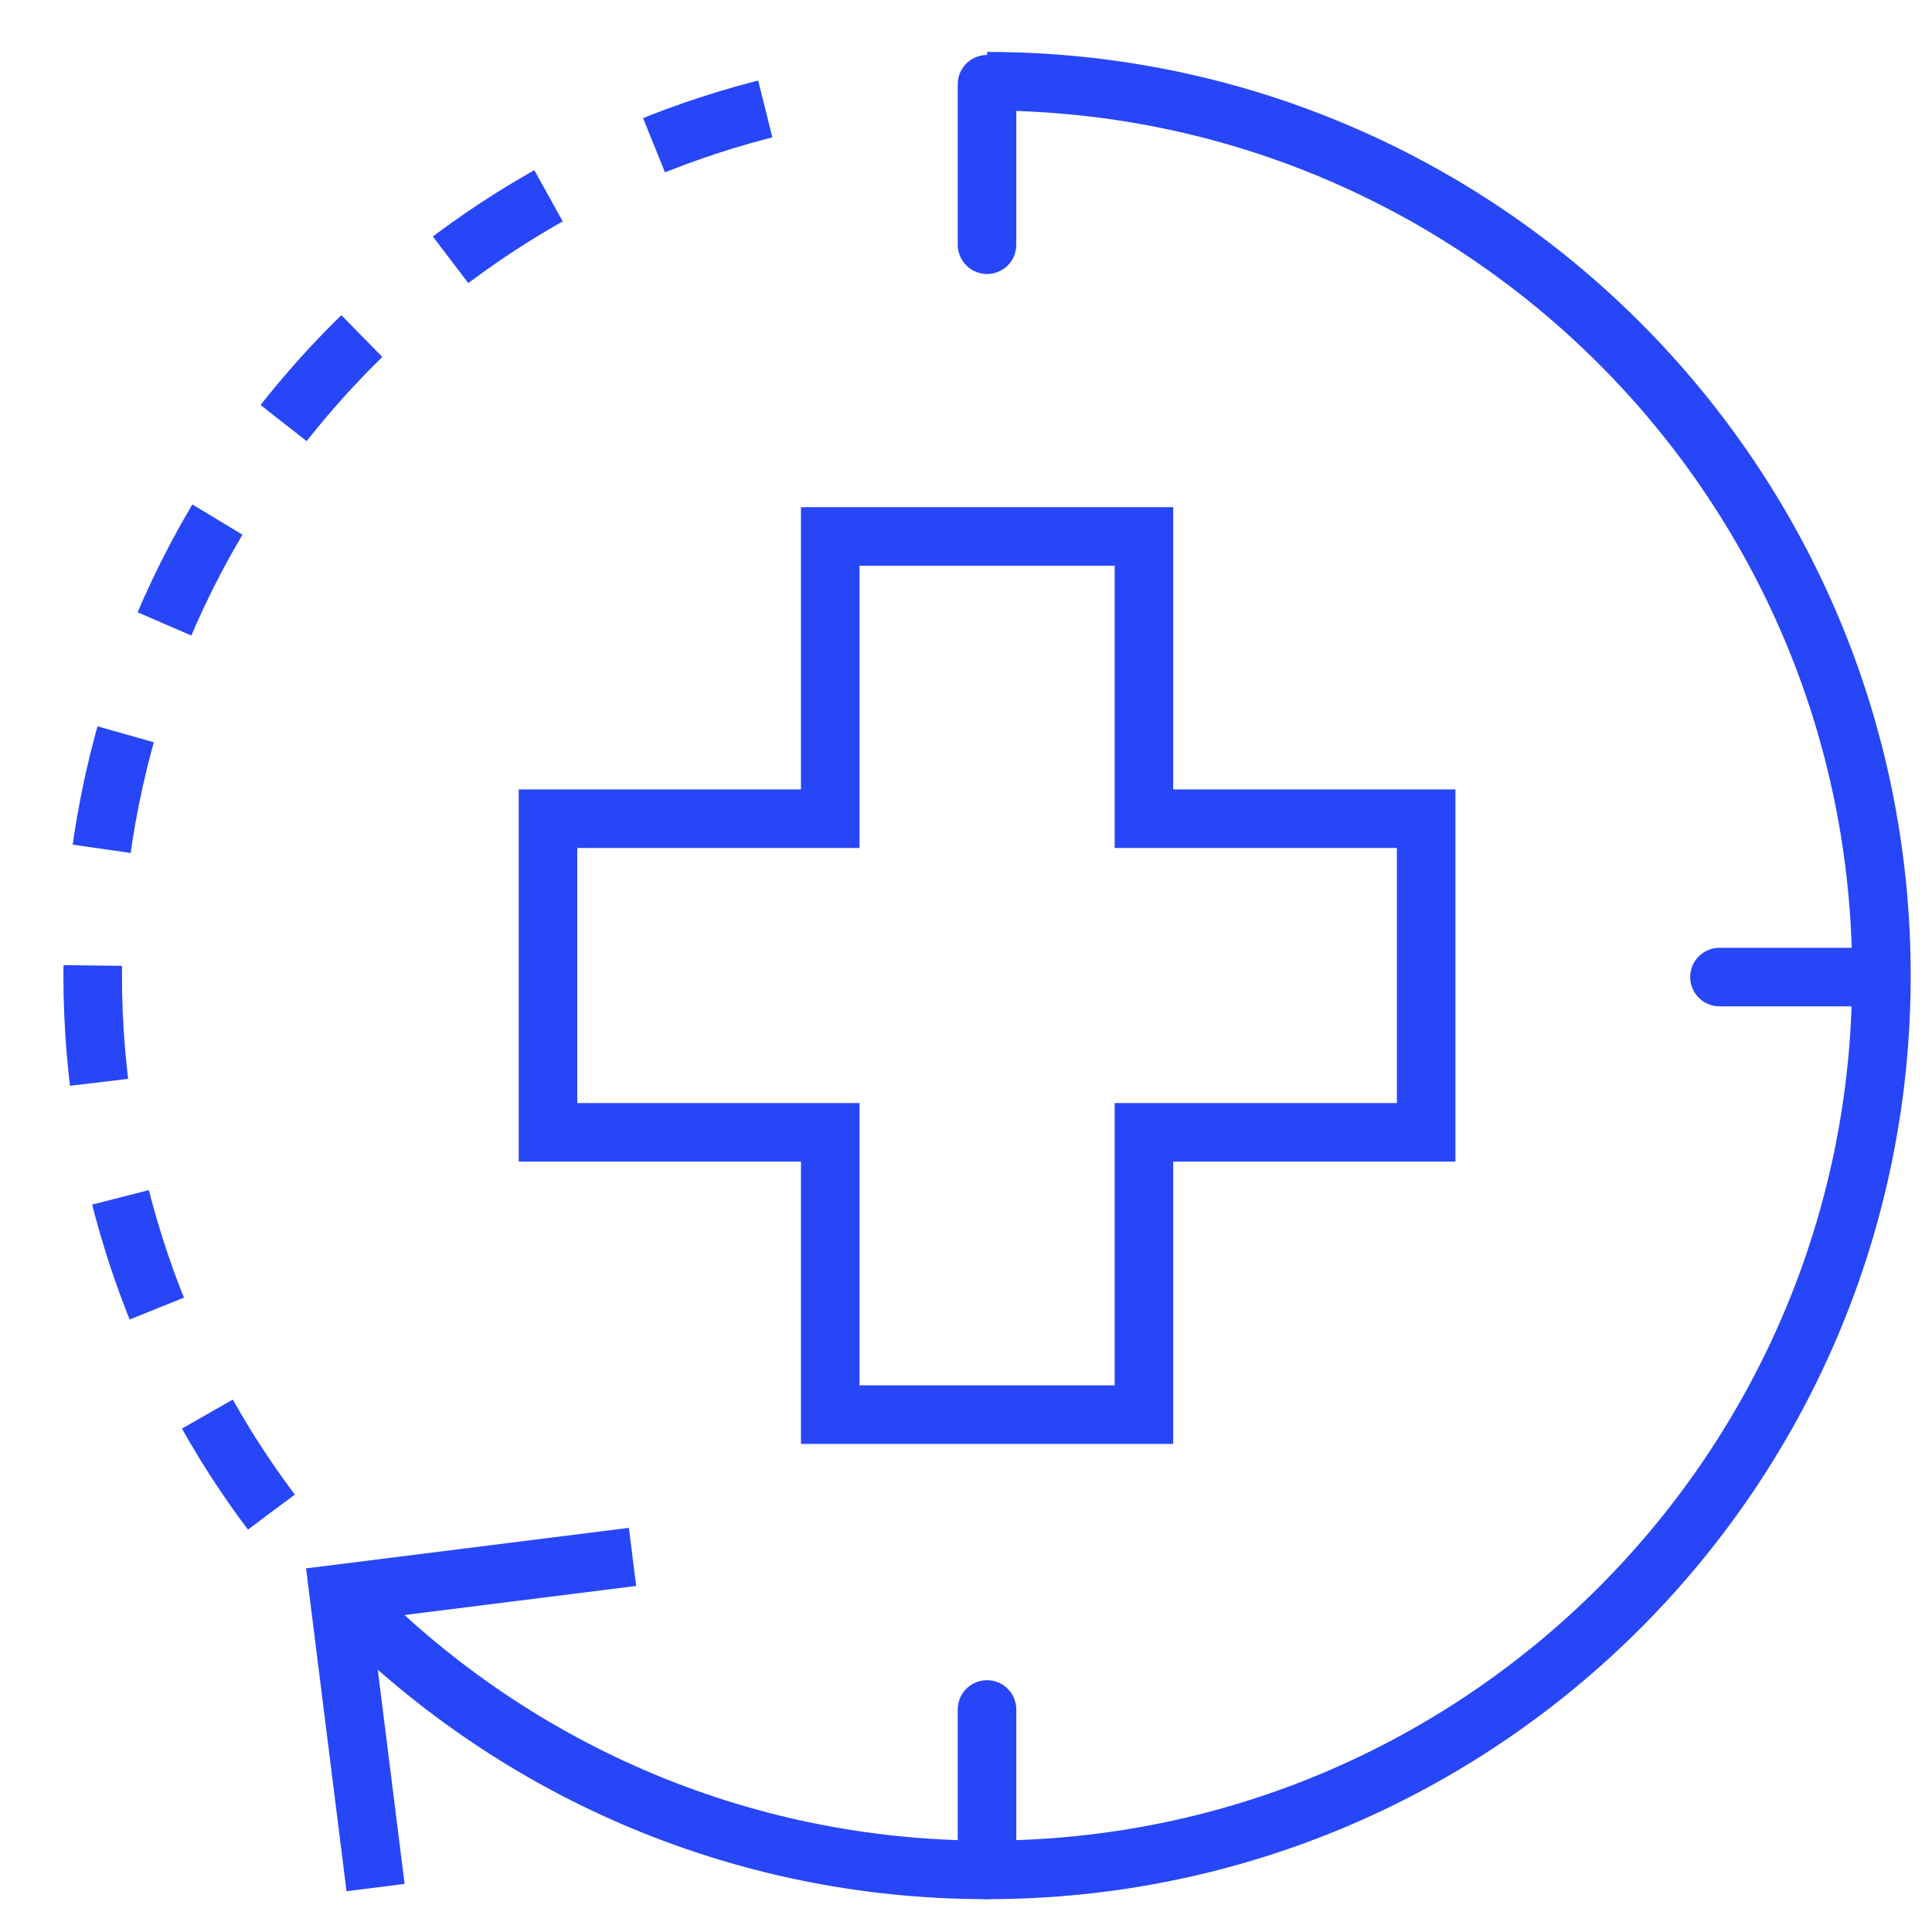
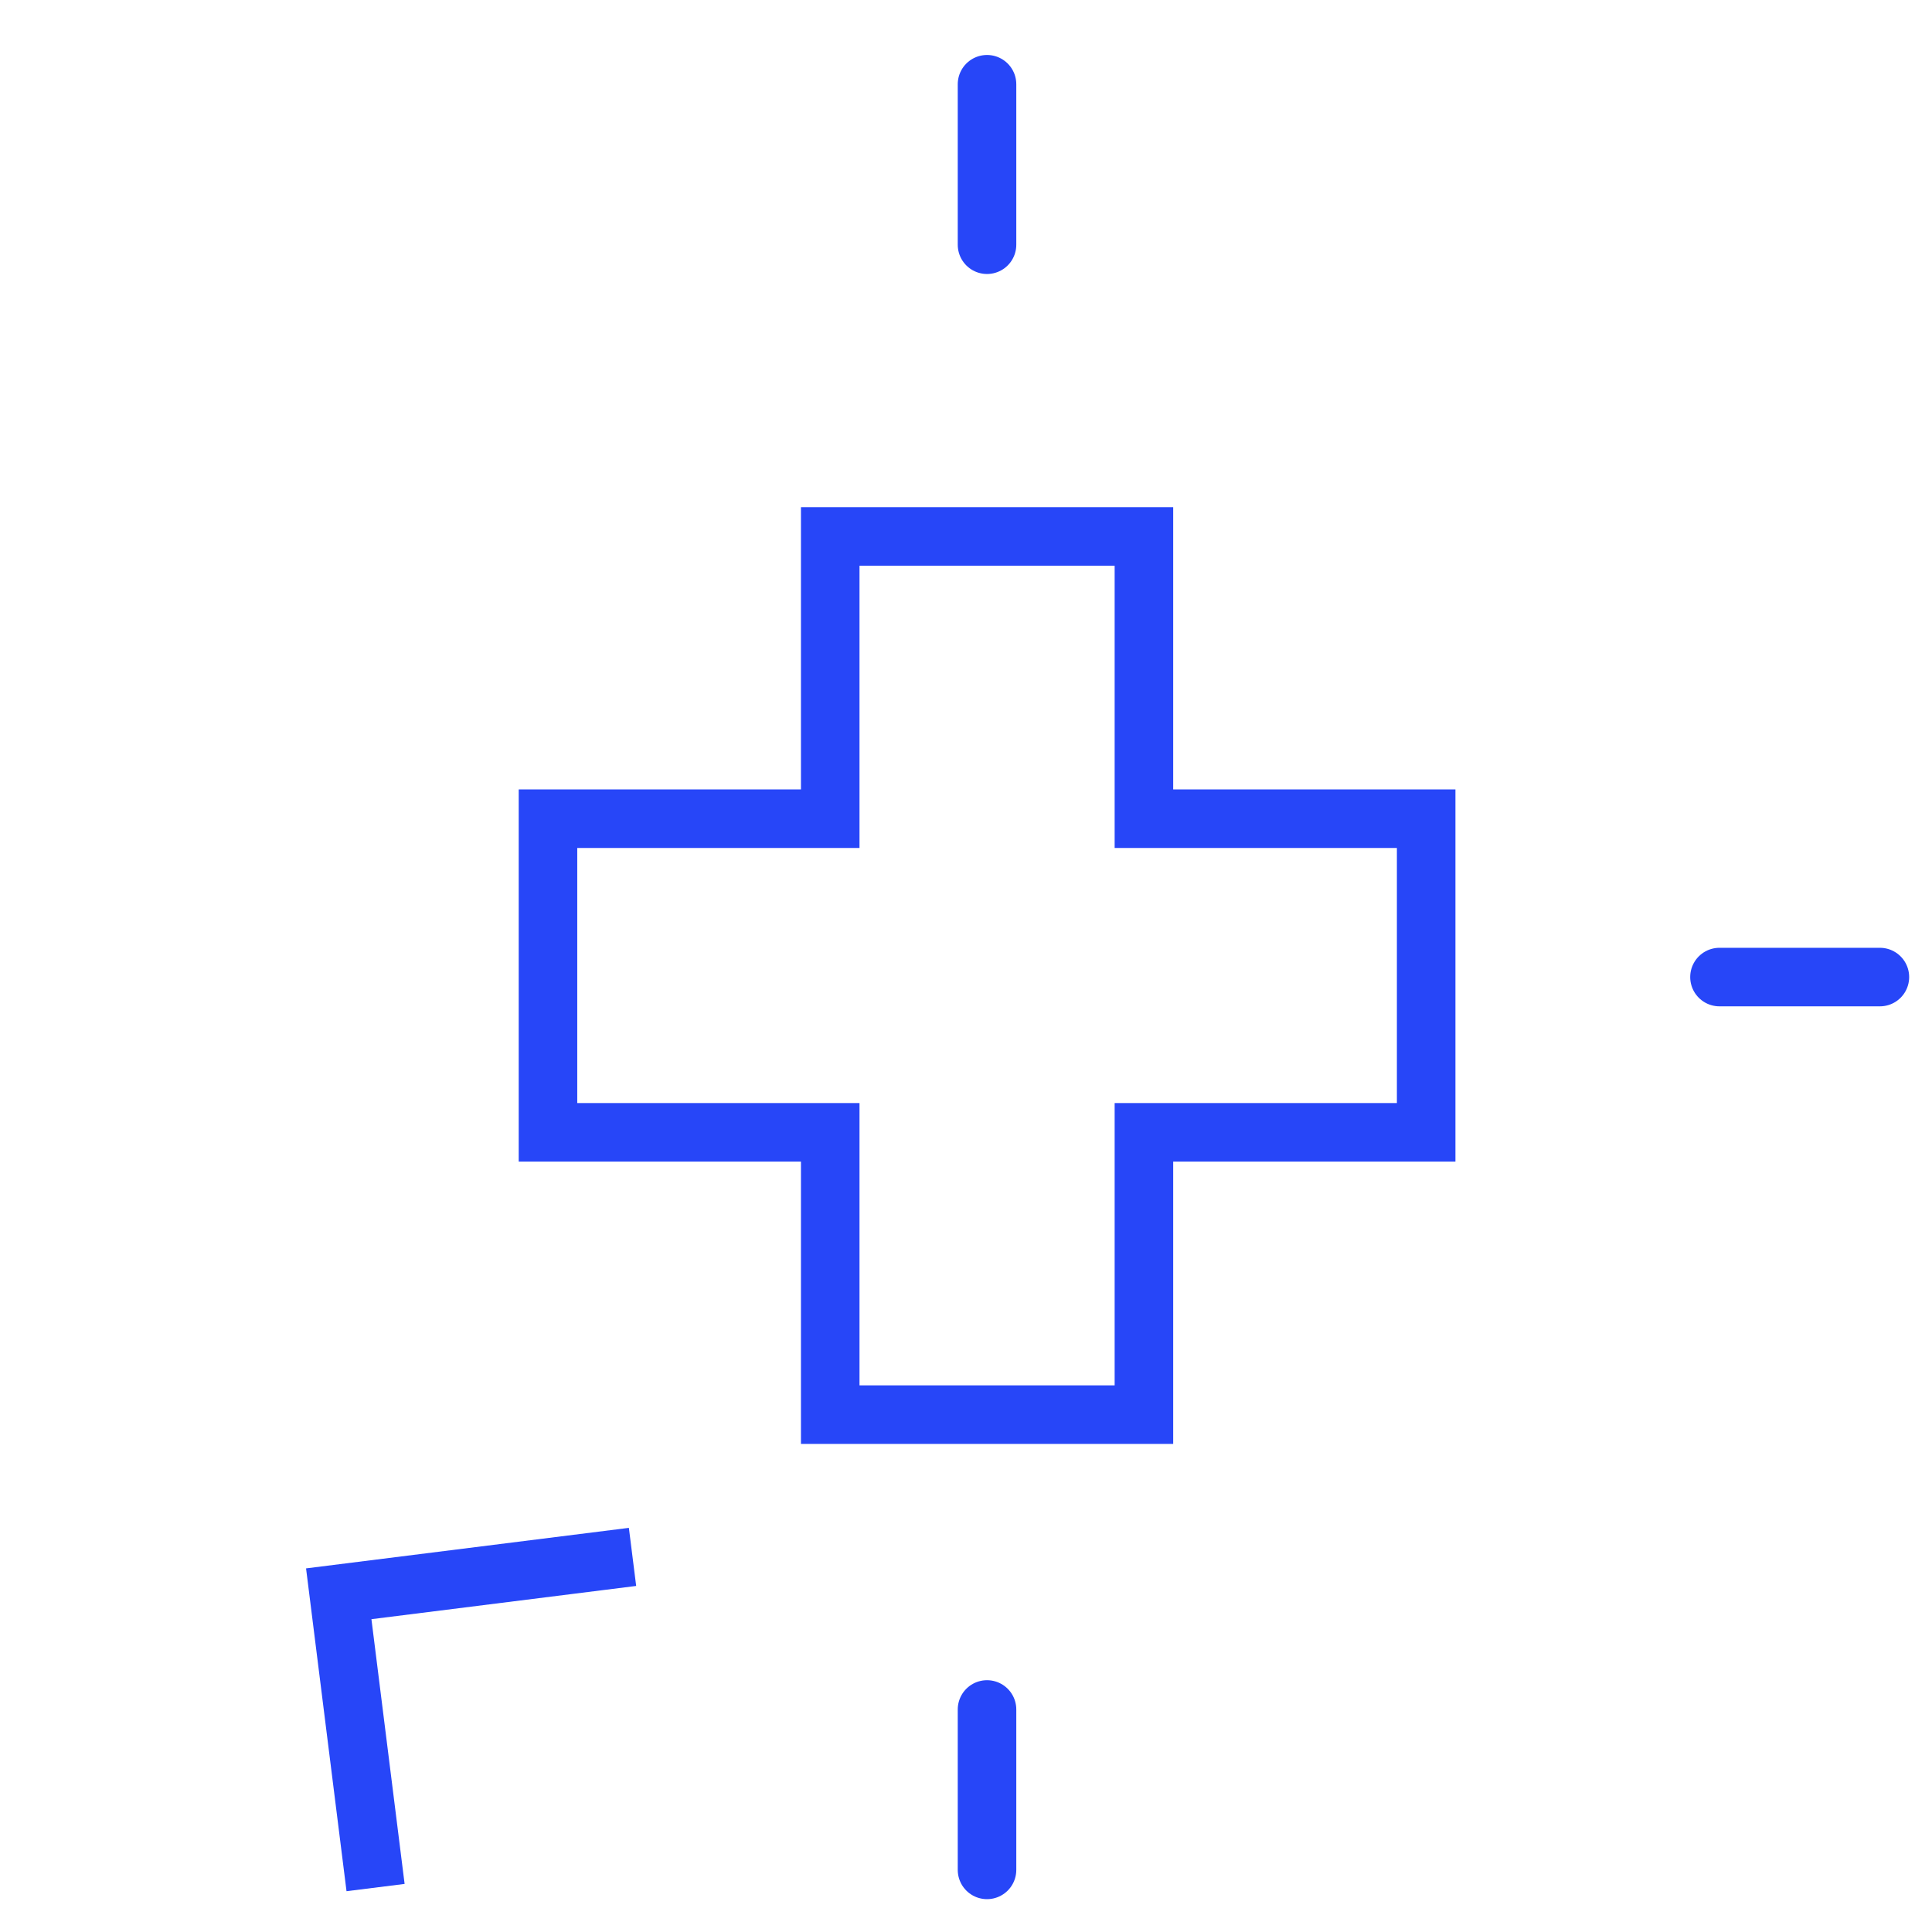
<svg xmlns="http://www.w3.org/2000/svg" width="33" height="33" viewBox="0 0 33 33" fill="none">
  <path d="M14.181 9.163V8.663H13.681V9.163H14.181ZM19.539 9.163H20.039V8.663H19.539V9.163ZM14.181 13.984V14.484H14.681V13.984H14.181ZM9.36 13.984V13.484H8.86V13.984H9.36ZM9.36 19.341H8.86V19.841H9.36V19.341ZM14.181 19.341H14.681V18.841H14.181V19.341ZM14.181 24.163H13.681V24.663H14.181V24.163ZM19.539 24.163V24.663H20.039V24.163H19.539ZM19.539 19.341V18.841H19.039V19.341H19.539ZM24.36 19.341V19.841H24.86V19.341H24.36ZM24.36 13.984H24.86V13.484H24.36V13.984ZM19.539 13.984H19.039V14.484H19.539V13.984ZM14.181 9.663H19.539V8.663H14.181V9.663ZM14.681 13.984V9.163H13.681V13.984H14.681ZM9.36 14.484H14.181V13.484H9.36V14.484ZM9.86 19.341V13.984H8.86V19.341H9.86ZM14.181 18.841H9.36V19.841H14.181V18.841ZM14.681 24.163V19.341H13.681V24.163H14.681ZM19.539 23.663H14.181V24.663H19.539V23.663ZM19.039 19.341V24.163H20.039V19.341H19.039ZM24.36 18.841H19.539V19.841H24.36V18.841ZM23.86 13.984V19.341H24.86V13.984H23.86ZM19.539 14.484H24.36V13.484H19.539V14.484ZM19.039 9.163V13.984H20.039V9.163H19.039Z" fill="#2746F8" />
-   <path d="M16.86 1.387C25.296 1.387 32.136 8.226 32.136 16.663C32.136 25.1 25.296 31.939 16.86 31.939C12.572 31.939 8.697 30.172 5.922 27.327" stroke="#2746F8" stroke-miterlimit="10" />
-   <path d="M4.635 25.827C0.137 19.842 0.611 11.307 6.058 5.861C8.51 3.408 11.588 1.964 14.778 1.528" stroke="#2746F8" stroke-miterlimit="10" stroke-dasharray="2 2" />
  <path d="M16.859 1.439V4.18" stroke="#2746F8" stroke-linecap="round" stroke-linejoin="round" />
  <path d="M16.859 29.199V31.939" stroke="#2746F8" stroke-linecap="round" stroke-linejoin="round" />
  <path d="M29.37 16.689L32.11 16.689" stroke="#2746F8" stroke-linecap="round" stroke-linejoin="round" />
  <path d="M10.804 26.593L5.786 27.223L6.415 32.241" stroke="#2746F8" />
</svg>